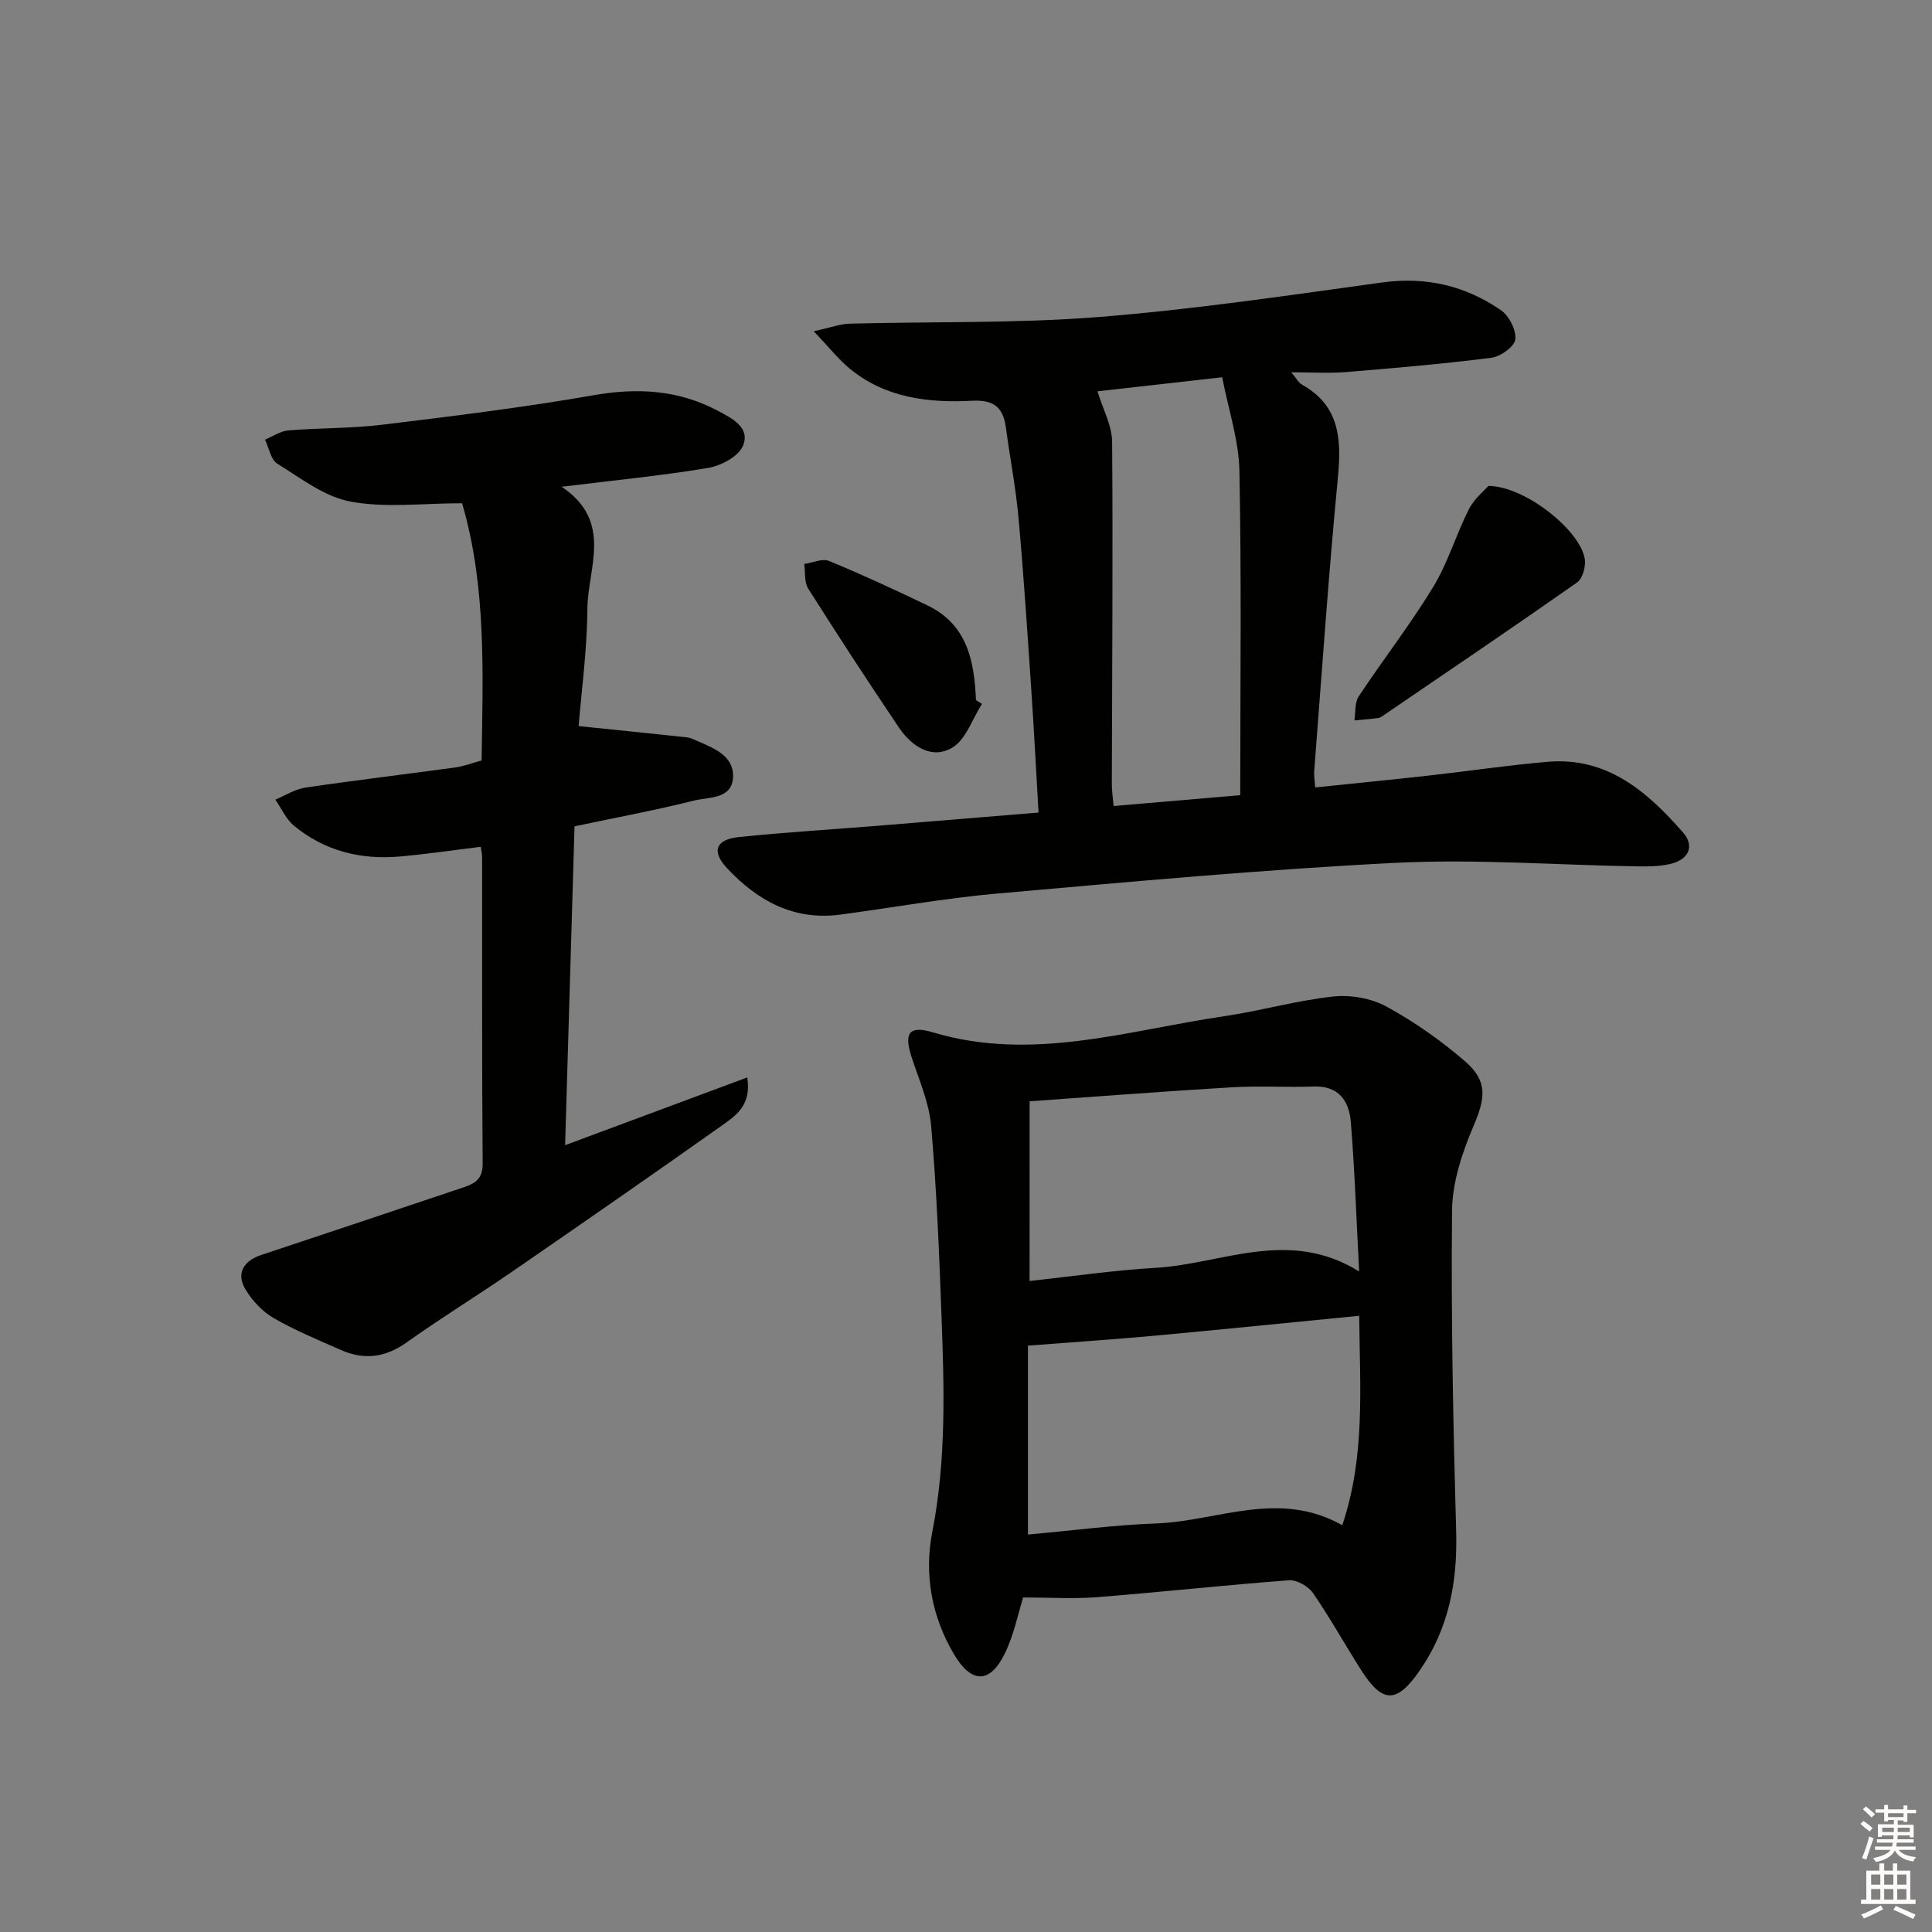
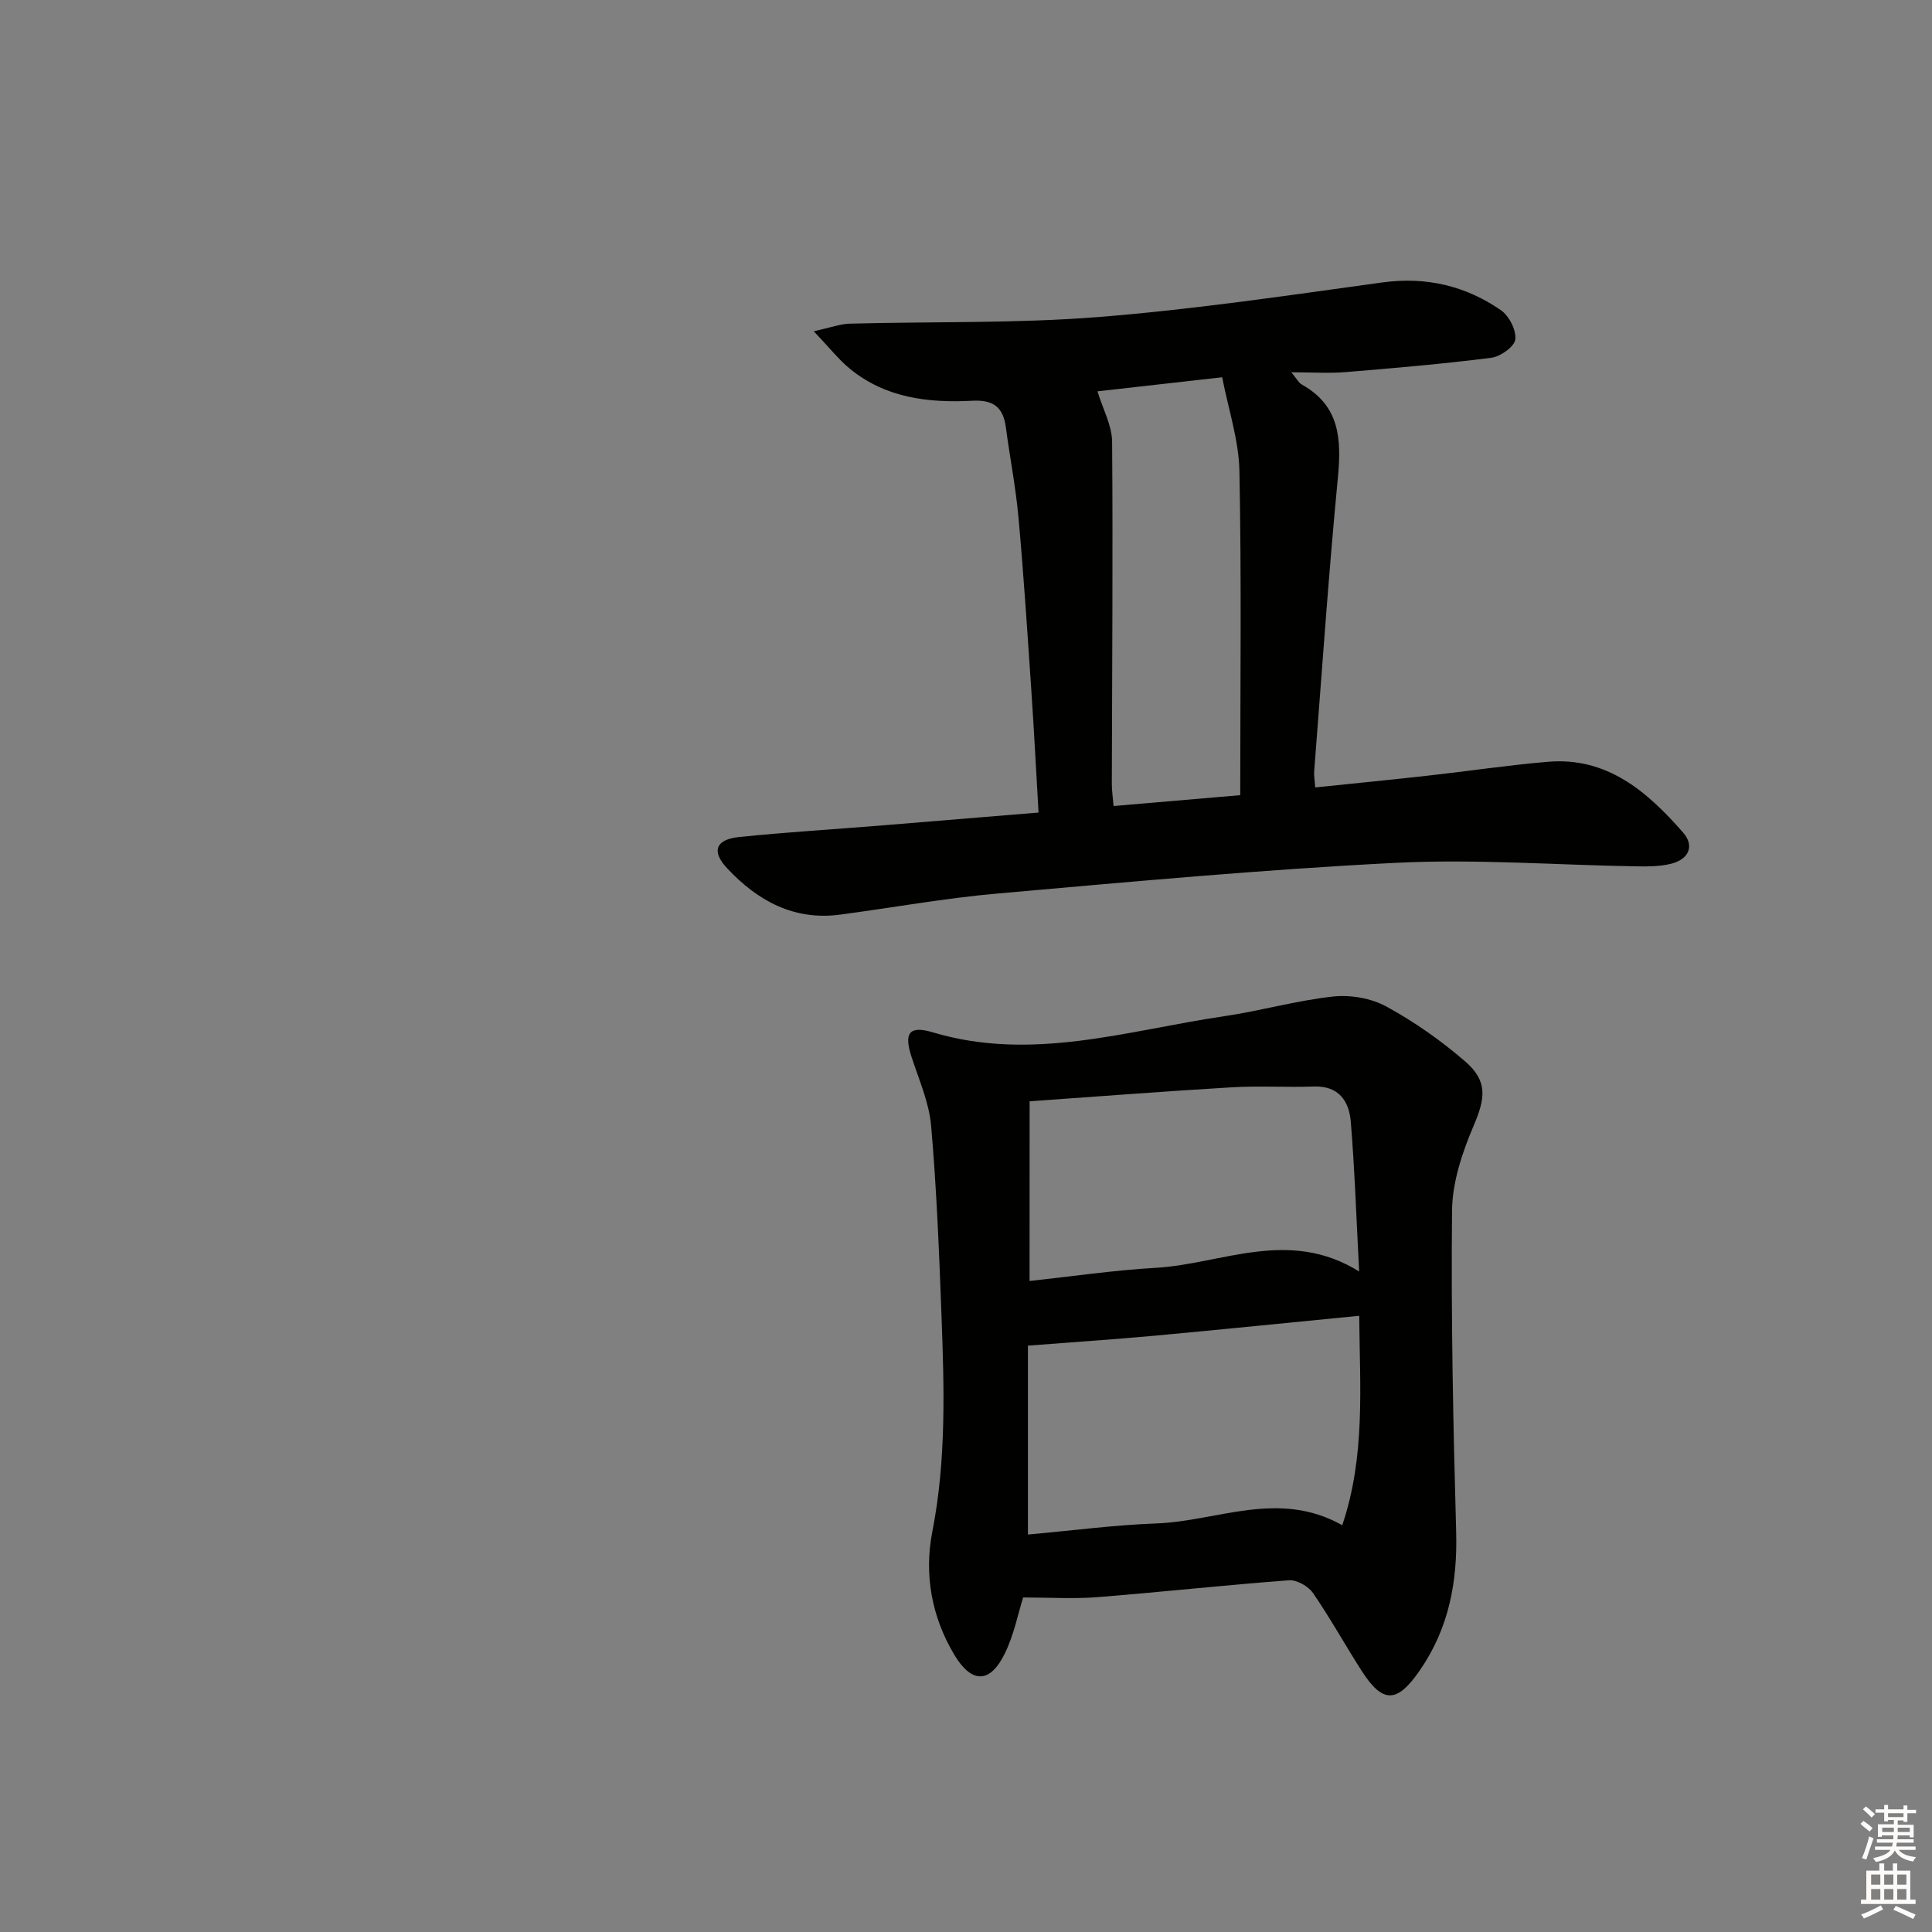
<svg xmlns="http://www.w3.org/2000/svg" enable-background="new 0 0 400 400" viewBox="0 0 400 400">
  <rect x="0" y="0" width="400" height="400" fill="#808080" stroke="none" />
  <g fill="#010100">
    <path d="m215.02 168.23c-.51-8.71-.93-16.98-1.49-25.24-.81-11.94-1.58-23.88-2.66-35.79-.56-6.25-1.78-12.44-2.61-18.67-.55-4.16-2.48-5.79-6.95-5.56-9.09.48-18.02-.57-25.42-6.68-2.33-1.93-4.23-4.37-7.41-7.71 3.54-.77 5.5-1.52 7.49-1.57 17.13-.46 34.33-.02 51.39-1.37 19.67-1.55 39.24-4.47 58.81-7.16 9.07-1.24 17.21.67 24.56 5.73 1.7 1.17 3.22 4.13 3 6.06-.17 1.48-3.07 3.56-4.96 3.8-10.02 1.28-20.11 2.14-30.18 2.97-3.45.28-6.94.04-11.24.04 1.06 1.25 1.5 2.16 2.22 2.56 7.9 4.43 8.18 11.41 7.41 19.41-1.94 20.17-3.31 40.39-4.89 60.59-.07.95.11 1.92.21 3.39 8.01-.83 15.73-1.59 23.43-2.45 8.25-.92 16.47-2.16 24.73-2.86 12.31-1.04 20.6 6.2 27.99 14.63 2.47 2.82 1.18 5.63-2.62 6.52-2.24.52-4.63.54-6.95.5-16.63-.27-33.31-1.56-49.89-.73-27.51 1.38-54.97 3.93-82.42 6.35-10.91.96-21.72 2.92-32.59 4.37-9.64 1.29-17.16-2.88-23.46-9.62-3.26-3.48-2.36-5.94 2.47-6.44 9.75-1 19.54-1.59 29.32-2.38 10.75-.87 21.49-1.77 32.71-2.69zm41.76-3.6c0-22.84.27-44.97-.17-67.09-.13-6.45-2.3-12.85-3.57-19.43-9.55 1.07-18.02 2.03-25.82 2.91 1.12 3.7 3 7.06 3.03 10.43.19 23.63-.01 47.27-.06 70.9 0 1.41.23 2.82.37 4.53 8.92-.77 17.3-1.48 26.22-2.25z" />
    <path d="m211.83 330.74c-1.04 3.28-1.89 7.73-3.82 11.65-3.07 6.24-6.86 6.16-10.42.23-4.75-7.92-6.28-16.76-4.56-25.51 2.91-14.88 2.45-29.76 1.9-44.68-.49-13.12-1.01-26.26-2.15-39.34-.42-4.85-2.54-9.59-4.07-14.31-1.57-4.84-.54-6.53 4.4-5.05 20.59 6.17 40.38-.41 60.38-3.34 7.55-1.11 14.96-3.25 22.52-4.07 3.6-.39 7.88.35 11.04 2.08 5.77 3.15 11.28 7.02 16.27 11.33 4.8 4.14 4.18 7.7 1.76 13.39-2.34 5.5-4.39 11.63-4.45 17.5-.22 22.13.23 44.28.85 66.4.3 10.47-1.49 20.07-7.52 28.81-4.69 6.8-7.65 6.97-12.07.06-3.41-5.32-6.47-10.87-10.05-16.07-.97-1.41-3.36-2.76-4.98-2.64-13.26.99-26.48 2.45-39.73 3.5-4.87.38-9.79.06-15.3.06zm.99-52.14v39.11c9.17-.82 17.88-1.98 26.61-2.3 12.64-.46 25.26-7.06 38.47.37 4.8-14.26 3.65-28.38 3.51-43.36-14.65 1.43-28.65 2.86-42.66 4.15-8.49.77-16.99 1.33-25.93 2.03zm.34-13.39c8.69-.93 17.39-2.22 26.13-2.72 13.76-.8 27.49-8.32 42.11.76-.59-11.11-.92-21.06-1.73-30.98-.35-4.29-2.48-7.51-7.69-7.32-5.62.2-11.27-.17-16.88.16-13.75.81-27.49 1.89-41.93 2.9-.01 12.33-.01 24.25-.01 37.2z" />
-     <path d="m116.28 100.78c10.76 7.2 5.39 16.82 5.33 25.32-.06 8.42-1.21 16.83-1.81 24.23 7.89.81 15.15 1.55 22.41 2.33.65.07 1.28.36 1.89.63 3.51 1.57 7.81 3.04 7.67 7.54-.15 4.7-5.06 4.16-8.14 4.93-8.02 2.02-16.18 3.52-24.68 5.32-.64 21.76-1.29 43.5-1.95 66.02 12.78-4.75 25.04-9.31 37.71-14.03.92 5.82-2.41 7.94-5.24 9.95-14.39 10.19-28.87 20.23-43.39 30.23-7.26 5-14.78 9.62-21.96 14.73-4.39 3.12-8.79 3.62-13.55 1.52-4.71-2.08-9.51-4.06-13.95-6.63-2.32-1.34-4.4-3.6-5.8-5.92-1.97-3.26-.41-5.9 3.26-7.12 14.02-4.64 28.02-9.35 42.03-14.05 2.31-.78 3.84-1.77 3.82-4.85-.17-21.16-.09-42.32-.11-63.47 0-.65-.17-1.29-.29-2.14-5.67.69-11.19 1.52-16.75 2.01-8.09.71-15.6-1.14-21.93-6.39-1.64-1.36-2.58-3.56-3.84-5.38 2.06-.86 4.06-2.17 6.2-2.49 10.34-1.53 20.72-2.76 31.07-4.18 1.76-.24 3.47-.91 5.43-1.45.27-18.1 1.02-36.01-4.04-53.25-8.02 0-15.75 1.01-23.04-.33-5.4-.99-10.35-4.84-15.23-7.87-1.35-.84-1.71-3.26-2.53-4.96 1.6-.67 3.17-1.78 4.82-1.92 6.46-.53 12.99-.39 19.41-1.17 14.65-1.78 29.32-3.59 43.85-6.12 9.06-1.58 17.48-1.1 25.61 3.2 2.97 1.57 6.8 3.45 5.29 7.23-.88 2.2-4.52 4.17-7.19 4.62-9.62 1.61-19.34 2.55-30.38 3.91z" />
-     <path d="m308.16 100.6c7.84.1 19.27 9.49 19.97 15.29.18 1.52-.49 3.91-1.61 4.7-13.19 9.25-26.53 18.28-39.84 27.35-.41.28-.84.65-1.3.71-1.65.23-3.31.35-4.97.5.27-1.67.04-3.68.89-4.96 5.04-7.62 10.68-14.86 15.42-22.65 3.05-5.01 4.72-10.83 7.39-16.09 1.08-2.17 3.18-3.84 4.05-4.85z" />
-     <path d="m203.31 145.74c-2.01 3.12-3.34 7.42-6.2 9.08-4.26 2.48-8.39-.34-11-4.19-6.4-9.5-12.66-19.09-18.78-28.77-.85-1.34-.57-3.38-.82-5.1 1.73-.24 3.75-1.19 5.14-.62 6.89 2.84 13.66 5.98 20.38 9.21 8.24 3.96 9.7 11.52 10.03 19.6.42.27.83.53 1.25.79z" />
  </g>
  <path d="m385.2 377.6.6-.6c.6.4 1.3.9 1.9 1.5l-.6.7c-.8-.6-1.4-1.1-1.9-1.6zm.3 7.1c.6-1.4 1.1-2.9 1.5-4.5.3.1.6.3.9.4-.5 1.4-1 2.9-1.5 4.4zm.2-10.1.6-.6c.7.5 1.3 1.1 1.9 1.6l-.7.7c-.6-.6-1.2-1.2-1.8-1.7zm8.4-.8h.8v.9h1.8v.7h-1.8v1.8h-.8v-.3h-1.2v.9h3.3v2.6h-.8v-.4h-2.5c0 .3 0 .6-.1.8h3.4v.7h-3.5c0 .3-.1.6-.1.8h4v.7h-3.5c.7.9 1.9 1.3 3.6 1.5-.2.2-.4.5-.6.9-1.9-.3-3.2-1.1-3.8-2.3-.5 1.1-1.8 2-3.9 2.4-.2-.3-.4-.5-.6-.8 1.9-.4 3.1-.9 3.6-1.7h-3.2v-.7h3.5c.1-.2.1-.5.2-.8h-3.3v-.7h3.4c0-.2 0-.5 0-.8h-2.4v.3h-.8v-2.6h3.3v-.9h-1.2v.3h-.8v-1.8h-1.8v-.7h1.8v-.9h.8v.9h3.2zm-4.4 5.5h2.4c0-.3 0-.6 0-.9h-2.4zm1.2-3.1h3.2v-.8h-3.2zm4.4 2.2h-2.4v.9h2.5v-.9z" fill="#fcfbfa" />
  <path d="m389.2 385.8h.9v1.5h1.8v-1.5h.9v1.5h2.7v6h1.1v.9h-11.3v-.9h1.1v-6h2.7v-1.5zm.2 8.7.5.8c-1.2.6-2.5 1.3-4 1.9-.2-.3-.3-.6-.6-.8 1.6-.6 3-1.3 4.1-1.9zm-2-4.3h1.9v-2.1h-1.9zm0 3.1h1.9v-2.2h-1.9zm2.7-3.1h1.9v-2.1h-1.9zm0 3.1h1.9v-2.2h-1.9zm2.4 1.3c1.4.6 2.7 1.2 4.1 1.8l-.5.9c-1.5-.7-2.8-1.4-4.1-1.9zm2.2-6.5h-1.9v2.1h1.9zm-1.9 5.2h1.9v-2.2h-1.9z" fill="#fcfbfa" />
</svg>